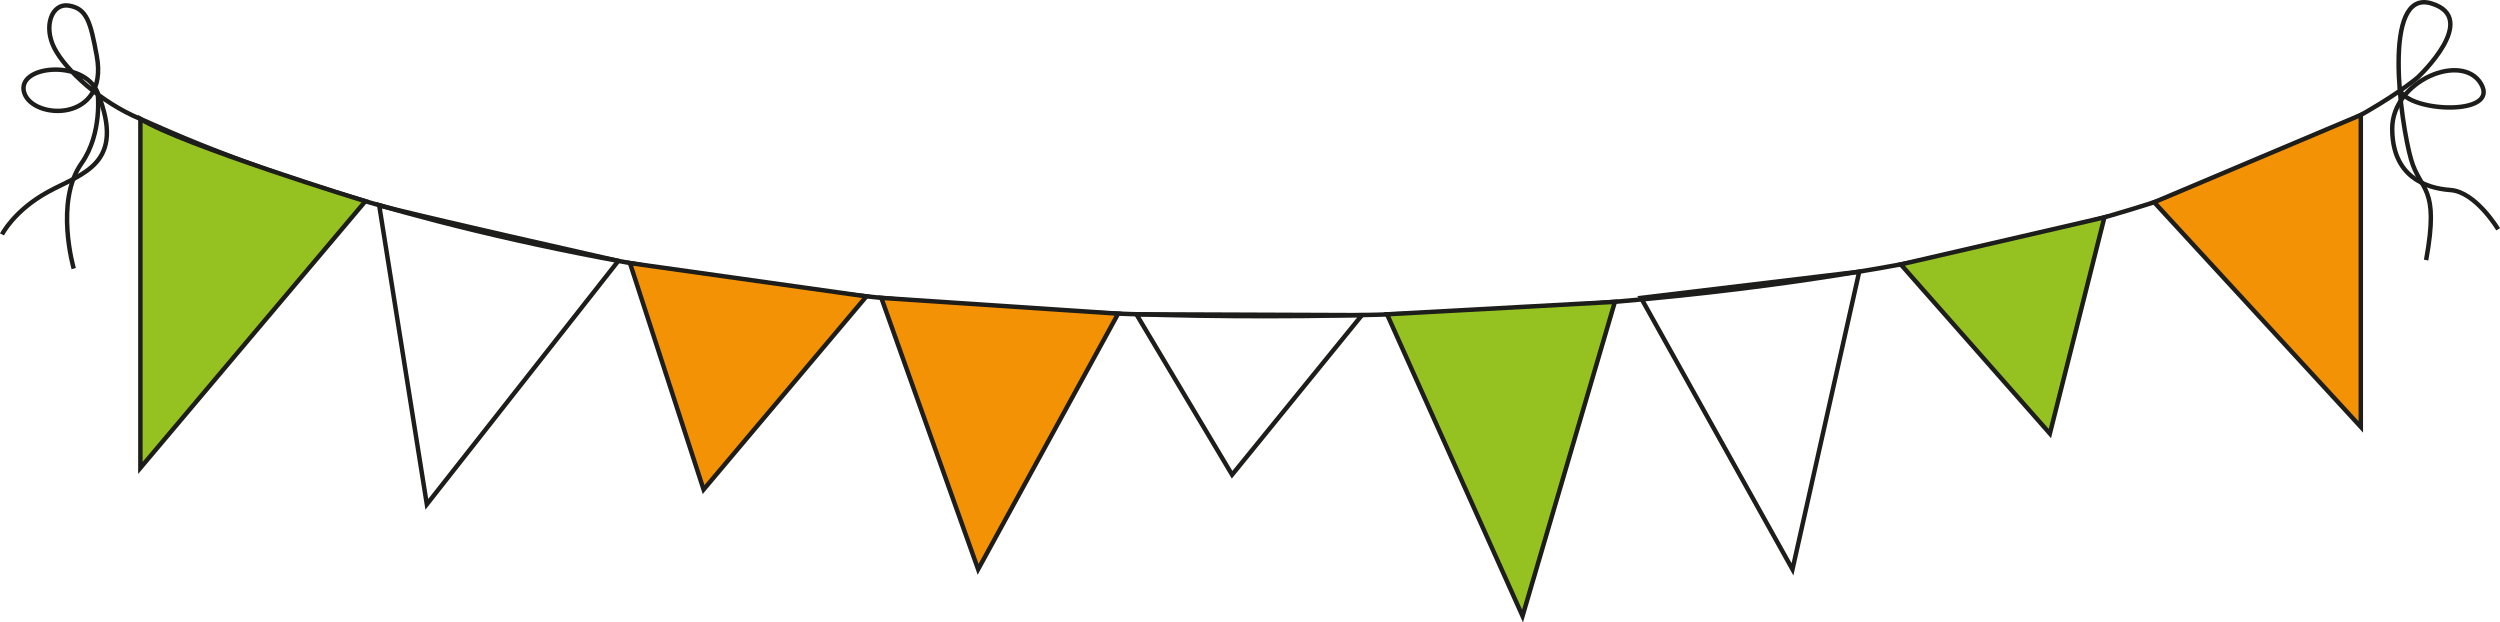
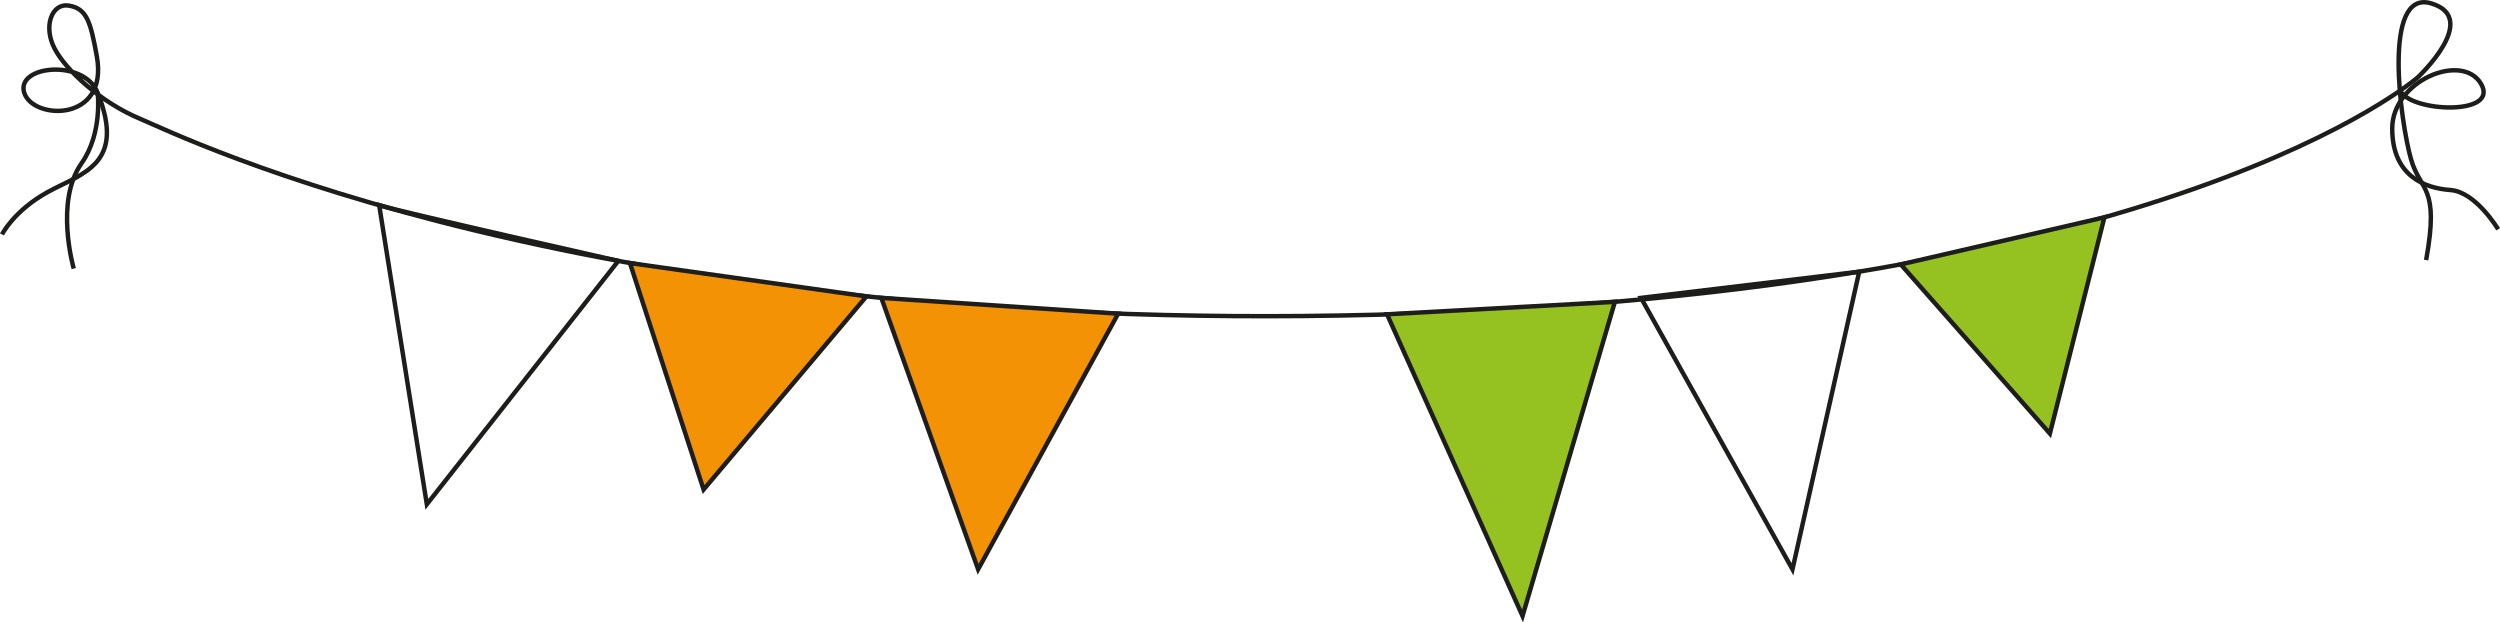
<svg xmlns="http://www.w3.org/2000/svg" viewBox="0 0 560.41 139.52">
  <defs>
    <style>.cls-1{fill:none;}.cls-1,.cls-2,.cls-3{stroke:#1d1d1b;stroke-miterlimit:10;}.cls-2{fill:#95c121;}.cls-3{fill:#f39204;}</style>
  </defs>
  <g id="Layer_2" data-name="Layer 2">
    <g id="Layer_1-2" data-name="Layer 1">
      <path class="cls-1" d="M.45,52.55S3.13,47.19,10.79,43s17.53-6.15,11.1-22.21c-3.06-7.66-18.38-6.13-16.46,0s19,6.76,16.27-8.2c-1.41-7.71-2.23-10.7-6.32-11.34-3.74-.58-5.74,4.61-3.17,9.58S22.66,23,31.47,26.66s99.19,48.49,277.28,43.89S542,17.32,542,17.32,556.15,4.11,545,.76s-6.84,26.88-4.54,34.92c2.12,7.42,6.46,5.77,3.39,22.62" />
      <path class="cls-1" d="M560,51.4s-5-8.39-10.69-8.8-13.06-3.07-13.06-13.79,15.71-17.24,19.92-10-16,6.35-18.14,1.45" />
      <path class="cls-1" d="M16.53,60.21s-4.35-15,1.75-23.61c4.76-6.77,3.61-15.83,3.61-15.83" />
-       <path class="cls-2" d="M31.47,26.66v78.23L81.9,45.11S41,32.55,31.47,26.66Z" />
      <path class="cls-1" d="M85,46l10.68,67.05,42.93-54.57S90.7,47.72,85,46Z" />
      <polygon class="cls-3" points="194.22 66.44 157.72 109.74 141.21 58.97 194.22 66.44" />
      <polygon class="cls-3" points="250.65 70.31 219.26 127.62 197.56 66.77 250.65 70.31" />
-       <polygon class="cls-1" points="305.3 70.64 276.19 106.42 254.74 70.45 305.3 70.64" />
      <polygon class="cls-2" points="362 67.66 341.3 138.09 310.92 70.45 362 67.66" />
      <polygon class="cls-1" points="416.77 60.9 401.81 127.62 367.85 66.77 416.77 60.9" />
      <polygon class="cls-2" points="471.73 48.72 459.51 97.19 426.08 59.27 471.73 48.72" />
-       <polygon class="cls-3" points="529.21 25.77 529.21 95.7 482.88 45.33 529.21 25.77" />
    </g>
  </g>
</svg>